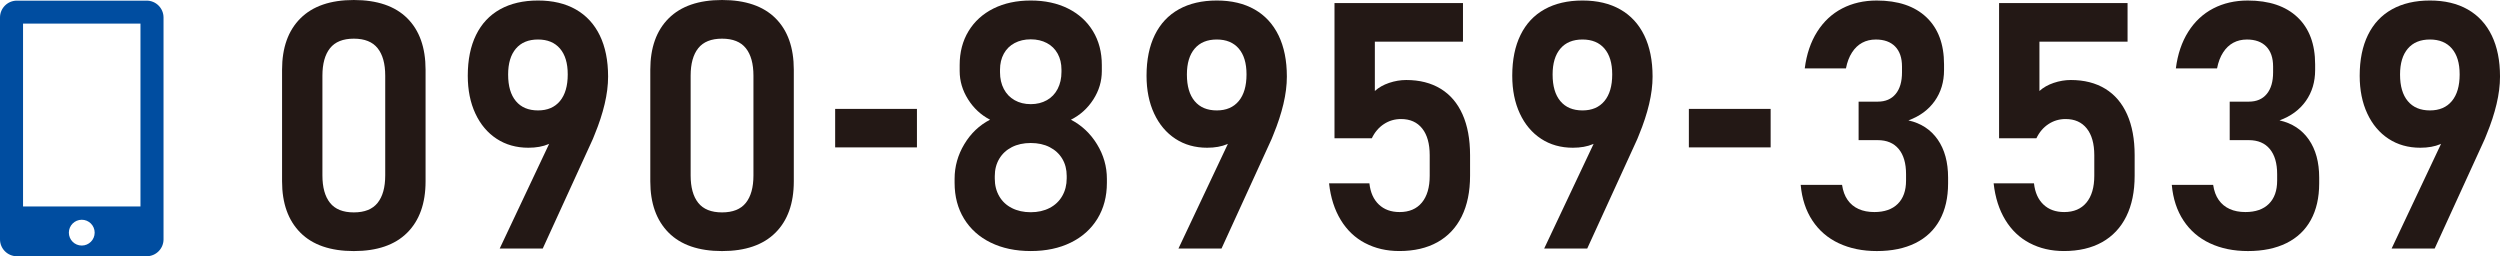
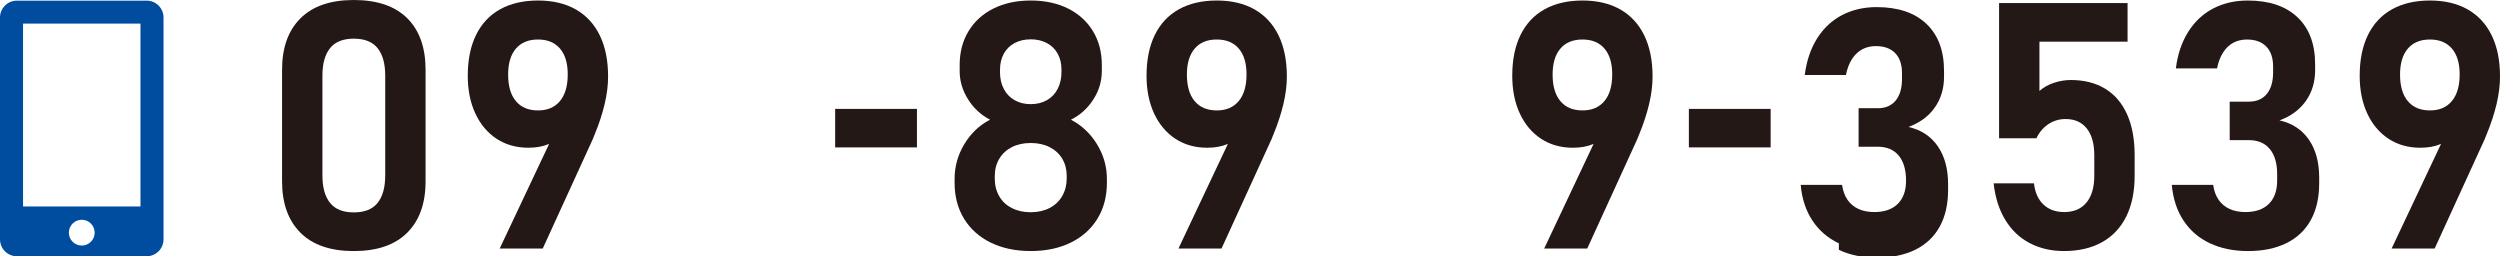
<svg xmlns="http://www.w3.org/2000/svg" id="_レイヤー_1" data-name="レイヤー 1" width="81.621mm" height="8.366mm" version="1.1" viewBox="0 0 231.367 23.714">
  <defs>
    <style>
      .cls-1 {
        fill: #231815;
      }

      .cls-1, .cls-2 {
        stroke-width: 0px;
      }

      .cls-2 {
        fill: #004da0;
      }
    </style>
  </defs>
  <path class="cls-1" d="M27.799,21.531c-1.13-1.135-1.695-2.719-1.695-4.75V6.453c0-2.041.567-3.627,1.703-4.758,1.135-1.13,2.781-1.695,4.938-1.695s3.815.562,4.945,1.688c1.13,1.125,1.695,2.714,1.695,4.766v10.328c0,2.042-.568,3.628-1.703,4.758-1.136,1.131-2.781,1.695-4.938,1.695s-3.815-.567-4.945-1.703ZM34.948,18.773c.469-.588.703-1.435.703-2.539V7c0-1.104-.234-1.95-.703-2.539-.469-.588-1.203-.883-2.203-.883s-1.734.295-2.203.883c-.469.589-.703,1.436-.703,2.539v9.234c0,1.104.234,1.951.703,2.539.469.589,1.203.883,2.203.883s1.734-.294,2.203-.883Z" />
  <path class="cls-1" d="M51.573,11.719l.375.562c-.261.479-.654.831-1.18,1.055-.526.225-1.148.336-1.867.336-1.115,0-2.094-.275-2.938-.828-.844-.552-1.5-1.33-1.969-2.336-.469-1.005-.703-2.169-.703-3.492v-.016c0-1.469.255-2.724.766-3.766.51-1.041,1.252-1.833,2.227-2.375.974-.541,2.143-.812,3.508-.812s2.531.276,3.5.828c.969.553,1.708,1.354,2.219,2.406.51,1.053.766,2.318.766,3.797v.016c0,.792-.107,1.639-.32,2.539-.214.901-.519,1.831-.914,2.789-.052.146-.109.289-.172.43s-.125.279-.188.414l-4.453,9.734h-3.984l5.328-11.281ZM51.823,9.352c.479-.578.719-1.398.719-2.461v-.016c0-1.031-.24-1.825-.719-2.383-.479-.557-1.156-.836-2.031-.836-.886,0-1.568.281-2.047.844-.479.562-.719,1.359-.719,2.391v.016c0,1.062.239,1.881.719,2.453.479.573,1.161.859,2.047.859.875,0,1.552-.289,2.031-.867Z" />
-   <path class="cls-1" d="M61.878,21.531c-1.13-1.135-1.695-2.719-1.695-4.75V6.453c0-2.041.567-3.627,1.703-4.758,1.135-1.13,2.781-1.695,4.938-1.695s3.815.562,4.945,1.688c1.13,1.125,1.695,2.714,1.695,4.766v10.328c0,2.042-.568,3.628-1.703,4.758-1.136,1.131-2.781,1.695-4.938,1.695s-3.815-.567-4.945-1.703ZM69.026,18.773c.469-.588.703-1.435.703-2.539V7c0-1.104-.234-1.95-.703-2.539-.469-.588-1.203-.883-2.203-.883s-1.734.295-2.203.883c-.469.589-.703,1.436-.703,2.539v9.234c0,1.104.234,1.951.703,2.539.469.589,1.203.883,2.203.883s1.734-.294,2.203-.883Z" />
  <path class="cls-1" d="M84.86,10.078v3.562h-7.569v-3.562h7.569Z" />
  <path class="cls-1" d="M91.689,22.453c-1.062-.521-1.886-1.258-2.469-2.211-.583-.953-.875-2.06-.875-3.32v-.375c0-1.135.299-2.203.898-3.203.599-1,1.393-1.755,2.383-2.266-.844-.438-1.523-1.067-2.039-1.891-.516-.822-.773-1.692-.773-2.609v-.562c0-1.188.273-2.231.82-3.133.547-.9,1.315-1.599,2.305-2.094.989-.494,2.141-.742,3.453-.742s2.463.248,3.453.742c.989.495,1.758,1.193,2.305,2.094.547.901.82,1.945.82,3.133v.562c0,.938-.263,1.815-.789,2.633-.526.818-1.216,1.44-2.07,1.867,1,.521,1.805,1.279,2.414,2.273.609.995.914,2.061.914,3.195v.375c0,1.261-.292,2.367-.875,3.32-.583.953-1.406,1.69-2.469,2.211-1.062.521-2.297.781-3.703.781s-2.641-.26-3.703-.781ZM97.134,19.25c.505-.26.896-.63,1.172-1.109.276-.479.414-1.025.414-1.641v-.219c0-.604-.138-1.135-.414-1.594-.276-.458-.664-.814-1.164-1.07-.5-.255-1.083-.383-1.75-.383s-1.25.128-1.75.383c-.5.256-.888.615-1.164,1.078-.276.464-.414.998-.414,1.602v.234c0,.615.138,1.159.414,1.633.276.475.667.839,1.172,1.094.505.256,1.086.383,1.742.383s1.237-.13,1.742-.391ZM96.884,9.273c.432-.244.766-.594,1-1.047s.352-.977.352-1.57v-.219c0-.552-.117-1.041-.352-1.469-.234-.427-.568-.755-1-.984-.433-.229-.93-.344-1.492-.344s-1.06.115-1.492.344c-.433.229-.766.558-1,.984-.234.428-.352.922-.352,1.484v.234c0,.584.117,1.1.352,1.547.234.448.567.795,1,1.039.432.245.93.367,1.492.367s1.06-.122,1.492-.367Z" />
  <path class="cls-1" d="M114.392,11.719l.375.562c-.262.479-.654.831-1.18,1.055-.527.225-1.149.336-1.868.336-1.115,0-2.094-.275-2.938-.828-.844-.552-1.5-1.33-1.969-2.336-.469-1.005-.703-2.169-.703-3.492v-.016c0-1.469.255-2.724.766-3.766.51-1.041,1.252-1.833,2.227-2.375.974-.541,2.143-.812,3.508-.812s2.532.276,3.5.828c.969.553,1.707,1.354,2.219,2.406.51,1.053.766,2.318.766,3.797v.016c0,.792-.107,1.639-.32,2.539-.215.901-.52,1.831-.914,2.789-.053.146-.109.289-.172.43s-.125.279-.188.414l-4.453,9.734h-3.985l5.329-11.281ZM114.642,9.352c.479-.578.719-1.398.719-2.461v-.016c0-1.031-.24-1.825-.719-2.383-.48-.557-1.156-.836-2.032-.836-.886,0-1.568.281-2.047.844-.479.562-.719,1.359-.719,2.391v.016c0,1.062.239,1.881.719,2.453.479.573,1.161.859,2.047.859.875,0,1.551-.289,2.032-.867Z" />
-   <path class="cls-1" d="M126.338,22.5c-.933-.489-1.686-1.205-2.258-2.148-.573-.942-.933-2.064-1.078-3.367v-.016h3.734v.016c.094.834.385,1.482.875,1.945.489.464,1.13.695,1.922.695.885,0,1.57-.291,2.055-.875.484-.583.727-1.411.727-2.484v-1.906c0-1.062-.232-1.885-.695-2.469-.464-.583-1.117-.875-1.961-.875-.584,0-1.112.156-1.586.469-.475.312-.847.75-1.117,1.312h-3.453V.281h11.891v3.578h-8.156v4.562c.354-.322.794-.572,1.32-.75.525-.177,1.055-.266,1.586-.266,1.239,0,2.302.271,3.188.812.885.542,1.56,1.334,2.023,2.375.463,1.042.695,2.297.695,3.766v1.906c0,1.469-.258,2.725-.773,3.766-.516,1.042-1.264,1.836-2.242,2.383-.979.547-2.156.82-3.531.82-1.178,0-2.232-.244-3.164-.734Z" />
  <path class="cls-1" d="M148.236,11.719l.375.562c-.261.479-.654.831-1.18,1.055-.526.225-1.148.336-1.867.336-1.115,0-2.094-.275-2.938-.828-.844-.552-1.5-1.33-1.969-2.336-.469-1.005-.703-2.169-.703-3.492v-.016c0-1.469.255-2.724.766-3.766.51-1.041,1.252-1.833,2.227-2.375.974-.541,2.143-.812,3.508-.812s2.531.276,3.5.828c.969.553,1.708,1.354,2.219,2.406.51,1.053.766,2.318.766,3.797v.016c0,.792-.107,1.639-.32,2.539-.214.901-.519,1.831-.914,2.789-.053.146-.109.289-.172.43s-.125.279-.188.414l-4.453,9.734h-3.984l5.328-11.281ZM148.486,9.352c.479-.578.719-1.398.719-2.461v-.016c0-1.031-.24-1.825-.719-2.383-.479-.557-1.156-.836-2.031-.836-.886,0-1.568.281-2.047.844-.479.562-.719,1.359-.719,2.391v.016c0,1.062.239,1.881.719,2.453.479.573,1.161.859,2.047.859.875,0,1.552-.289,2.031-.867Z" />
  <path class="cls-1" d="M163.867,10.078v3.562h-7.568v-3.562h7.568Z" />
-   <path class="cls-1" d="M170.179,22.516c-1.021-.479-1.836-1.18-2.445-2.102s-.972-2.023-1.086-3.305h3.828c.083.562.255,1.029.516,1.398.26.37.599.648,1.016.836.416.188.9.281,1.453.281.938,0,1.661-.252,2.172-.758.51-.505.766-1.221.766-2.148v-.609c0-1-.227-1.773-.68-2.32s-1.102-.82-1.945-.82h-1.766v-3.562h1.766c.719,0,1.273-.236,1.664-.711.391-.474.586-1.138.586-1.992v-.547c0-.802-.211-1.419-.633-1.852-.422-.432-1.019-.648-1.789-.648-.469,0-.889.1-1.258.297-.37.198-.686.498-.945.898-.261.401-.448.894-.562,1.477h-3.812c.166-1.312.549-2.442,1.148-3.391.599-.947,1.369-1.666,2.312-2.156.942-.489,2.008-.734,3.195-.734,1.979,0,3.513.516,4.602,1.547,1.088,1.031,1.633,2.484,1.633,4.359v.531c0,1.094-.287,2.047-.859,2.859-.573.812-1.386,1.412-2.438,1.797,1.166.261,2.07.852,2.711,1.773s.961,2.097.961,3.523v.531c0,1.323-.258,2.453-.773,3.391s-1.269,1.651-2.258,2.141c-.99.49-2.178.734-3.562.734-1.323,0-2.495-.239-3.516-.719Z" />
+   <path class="cls-1" d="M170.179,22.516c-1.021-.479-1.836-1.18-2.445-2.102s-.972-2.023-1.086-3.305h3.828c.083.562.255,1.029.516,1.398.26.37.599.648,1.016.836.416.188.9.281,1.453.281.938,0,1.661-.252,2.172-.758.51-.505.766-1.221.766-2.148c0-1-.227-1.773-.68-2.32s-1.102-.82-1.945-.82h-1.766v-3.562h1.766c.719,0,1.273-.236,1.664-.711.391-.474.586-1.138.586-1.992v-.547c0-.802-.211-1.419-.633-1.852-.422-.432-1.019-.648-1.789-.648-.469,0-.889.1-1.258.297-.37.198-.686.498-.945.898-.261.401-.448.894-.562,1.477h-3.812c.166-1.312.549-2.442,1.148-3.391.599-.947,1.369-1.666,2.312-2.156.942-.489,2.008-.734,3.195-.734,1.979,0,3.513.516,4.602,1.547,1.088,1.031,1.633,2.484,1.633,4.359v.531c0,1.094-.287,2.047-.859,2.859-.573.812-1.386,1.412-2.438,1.797,1.166.261,2.07.852,2.711,1.773s.961,2.097.961,3.523v.531c0,1.323-.258,2.453-.773,3.391s-1.269,1.651-2.258,2.141c-.99.49-2.178.734-3.562.734-1.323,0-2.495-.239-3.516-.719Z" />
  <path class="cls-1" d="M187.843,22.5c-.933-.489-1.686-1.205-2.258-2.148-.573-.942-.933-2.064-1.078-3.367v-.016h3.734v.016c.094.834.385,1.482.875,1.945.489.464,1.13.695,1.922.695.885,0,1.57-.291,2.055-.875.484-.583.727-1.411.727-2.484v-1.906c0-1.062-.232-1.885-.695-2.469-.464-.583-1.117-.875-1.961-.875-.584,0-1.112.156-1.586.469-.475.312-.847.75-1.117,1.312h-3.453V.281h11.891v3.578h-8.156v4.562c.354-.322.794-.572,1.32-.75.525-.177,1.055-.266,1.586-.266,1.239,0,2.302.271,3.188.812.885.542,1.56,1.334,2.023,2.375.463,1.042.695,2.297.695,3.766v1.906c0,1.469-.258,2.725-.773,3.766-.516,1.042-1.264,1.836-2.242,2.383-.979.547-2.156.82-3.531.82-1.178,0-2.232-.244-3.164-.734Z" />
  <path class="cls-1" d="M204.523,22.516c-1.021-.479-1.836-1.18-2.445-2.102s-.972-2.023-1.086-3.305h3.828c.083.562.255,1.029.516,1.398.26.37.599.648,1.016.836.416.188.9.281,1.453.281.938,0,1.661-.252,2.172-.758.51-.505.766-1.221.766-2.148v-.609c0-1-.227-1.773-.68-2.32s-1.102-.82-1.945-.82h-1.766v-3.562h1.766c.719,0,1.273-.236,1.664-.711.391-.474.586-1.138.586-1.992v-.547c0-.802-.211-1.419-.633-1.852-.422-.432-1.019-.648-1.789-.648-.469,0-.889.1-1.258.297-.37.198-.686.498-.945.898-.261.401-.448.894-.562,1.477h-3.812c.166-1.312.549-2.442,1.148-3.391.599-.947,1.369-1.666,2.312-2.156.942-.489,2.008-.734,3.195-.734,1.979,0,3.513.516,4.602,1.547,1.088,1.031,1.633,2.484,1.633,4.359v.531c0,1.094-.287,2.047-.859,2.859-.573.812-1.386,1.412-2.438,1.797,1.166.261,2.07.852,2.711,1.773s.961,2.097.961,3.523v.531c0,1.323-.258,2.453-.773,3.391s-1.269,1.651-2.258,2.141c-.99.49-2.178.734-3.562.734-1.323,0-2.495-.239-3.516-.719Z" />
  <path class="cls-1" d="M226.664,11.719l.375.562c-.261.479-.654.831-1.18,1.055-.526.225-1.148.336-1.867.336-1.115,0-2.094-.275-2.938-.828-.844-.552-1.5-1.33-1.969-2.336-.469-1.005-.703-2.169-.703-3.492v-.016c0-1.469.255-2.724.766-3.766.51-1.041,1.252-1.833,2.227-2.375.974-.541,2.143-.812,3.508-.812s2.531.276,3.5.828c.969.553,1.708,1.354,2.219,2.406.51,1.053.766,2.318.766,3.797v.016c0,.792-.107,1.639-.32,2.539-.214.901-.519,1.831-.914,2.789-.053.146-.109.289-.172.43s-.125.279-.188.414l-4.453,9.734h-3.984l5.328-11.281ZM226.914,9.352c.479-.578.719-1.398.719-2.461v-.016c0-1.031-.24-1.825-.719-2.383-.479-.557-1.156-.836-2.031-.836-.886,0-1.568.281-2.047.844-.479.562-.719,1.359-.719,2.391v.016c0,1.062.239,1.881.719,2.453.479.573,1.161.859,2.047.859.875,0,1.552-.289,2.031-.867Z" />
  <path class="cls-2" d="M13.571.059H1.563C.7.059,0,.758,0,1.621v20.53c0,.863.7,1.563,1.563,1.563h12.008c.863,0,1.563-.7,1.563-1.563V1.621c0-.863-.7-1.563-1.563-1.563ZM7.567,22.725c-.66,0-1.194-.535-1.194-1.194s.535-1.194,1.194-1.194,1.194.535,1.194,1.194-.535,1.194-1.194,1.194ZM13,19.105H2.133V2.183h10.867v16.922Z" />
</svg>